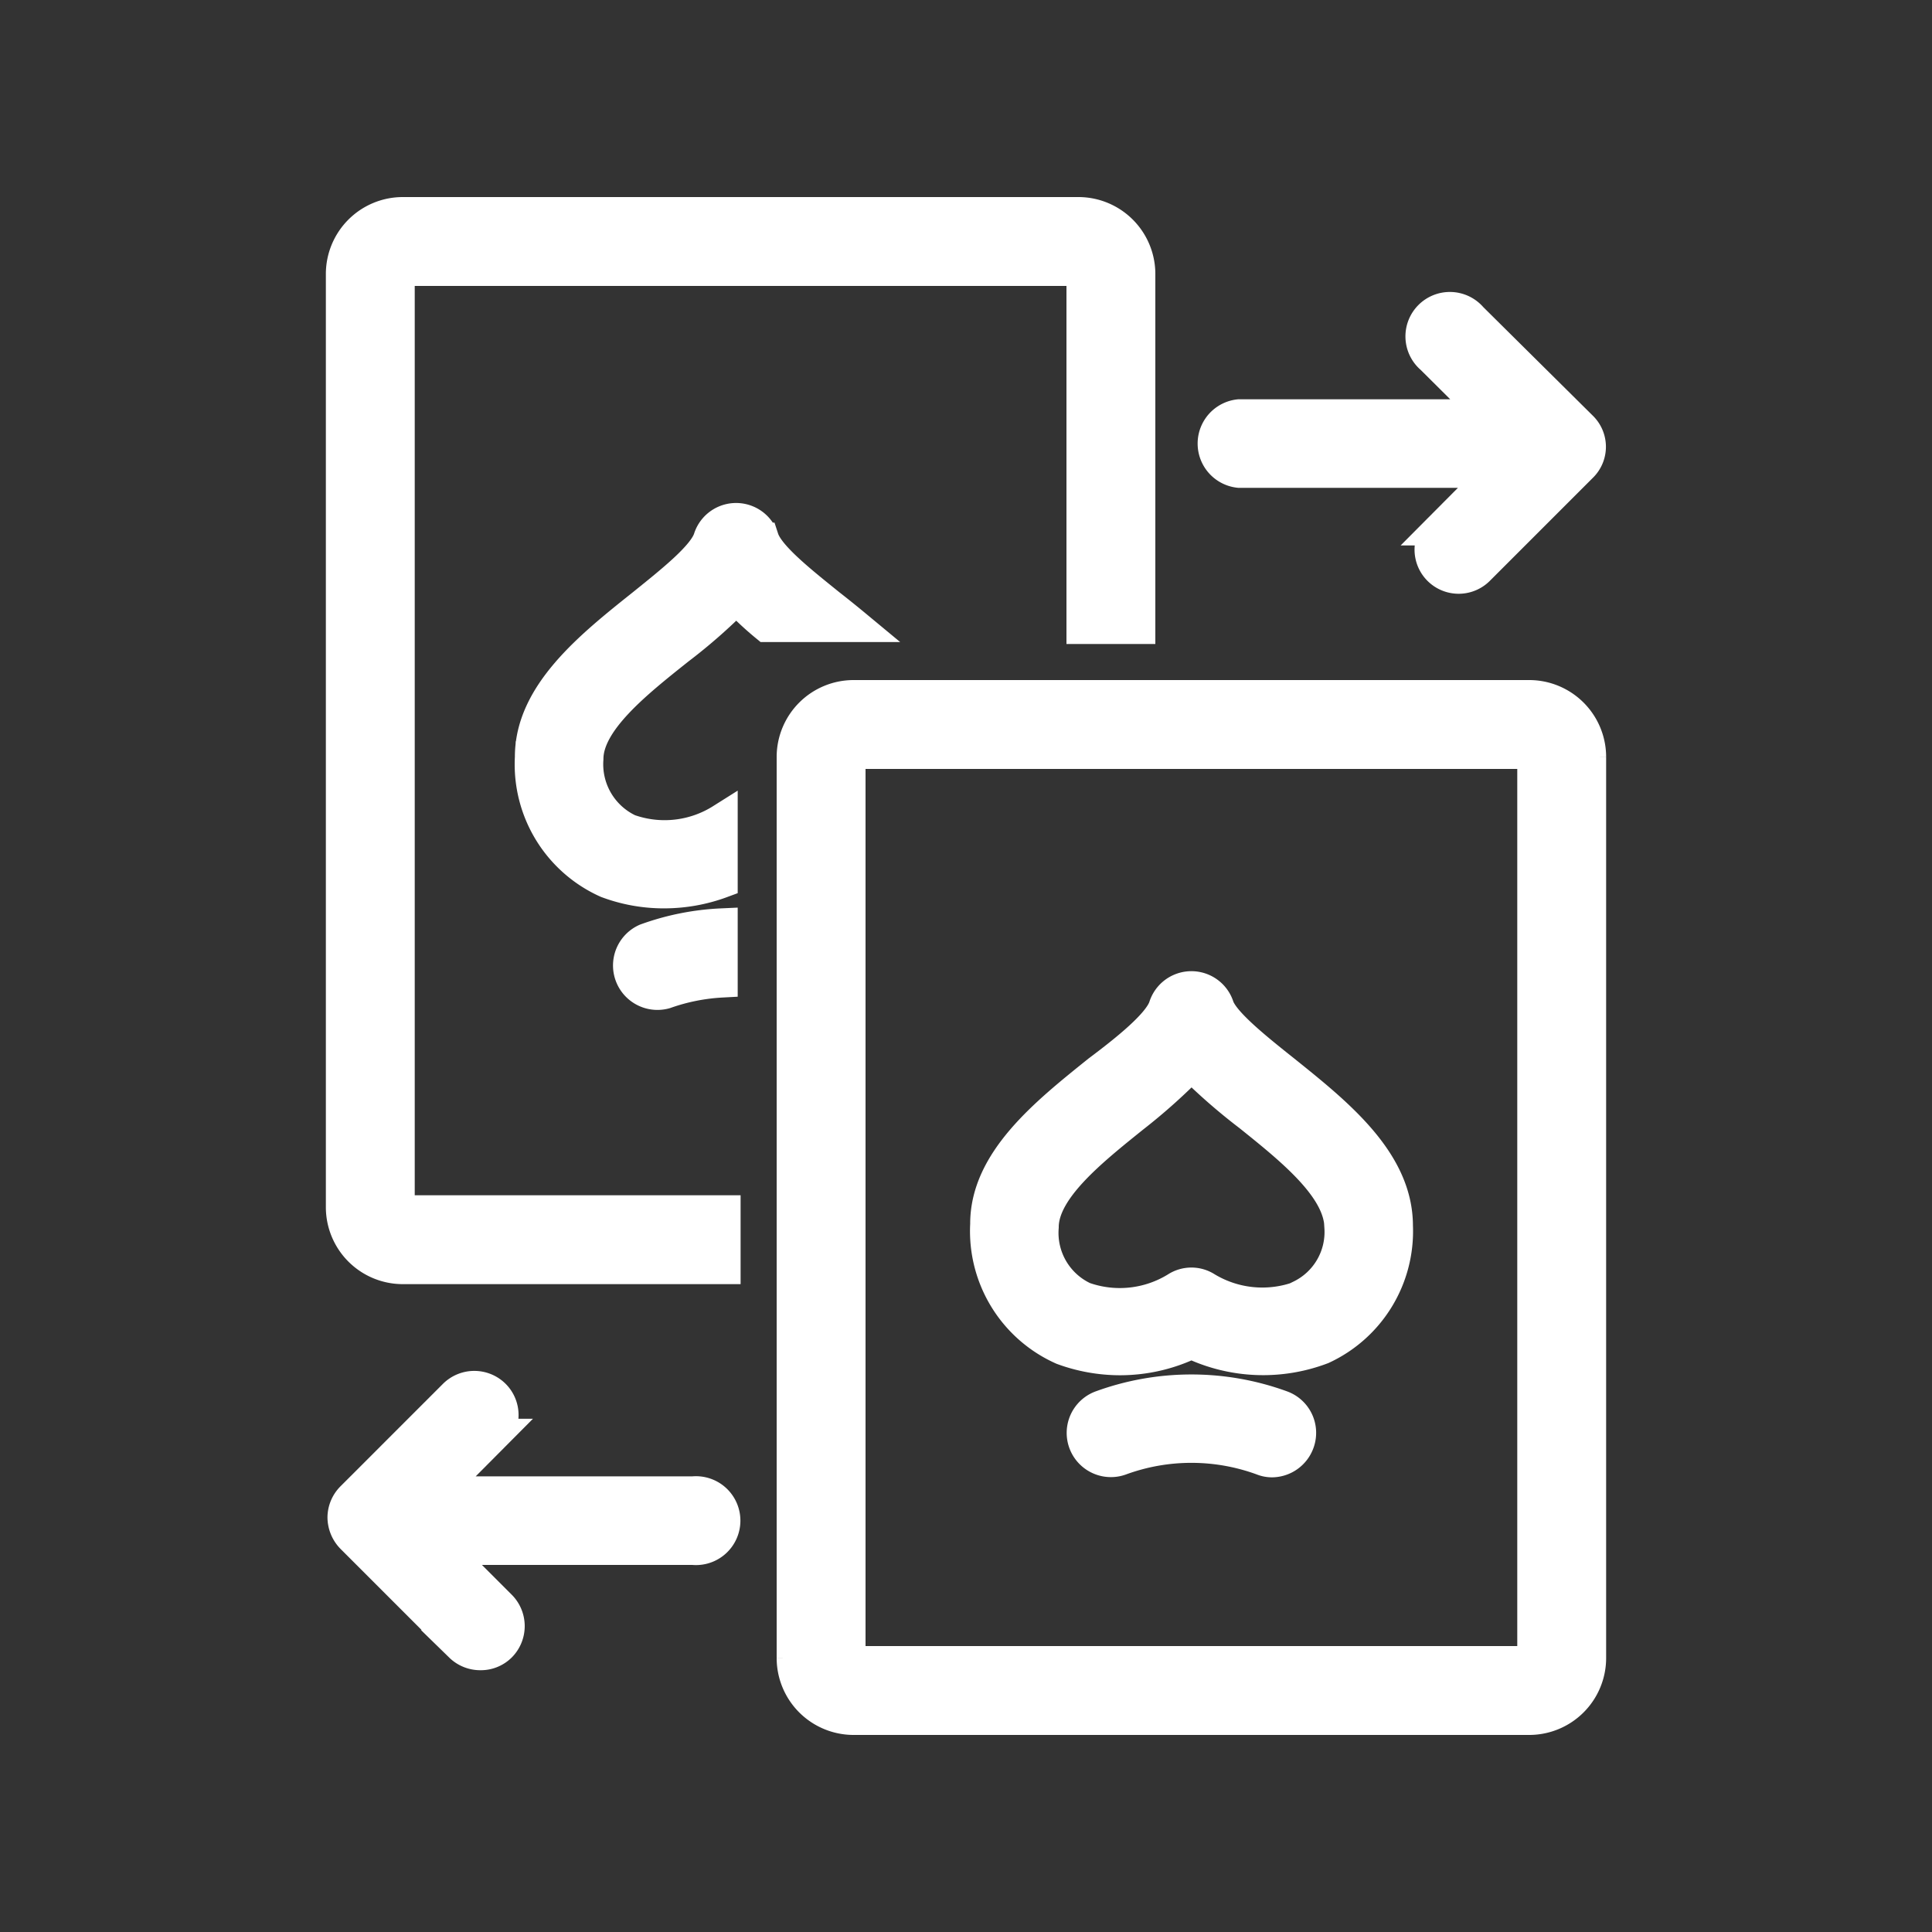
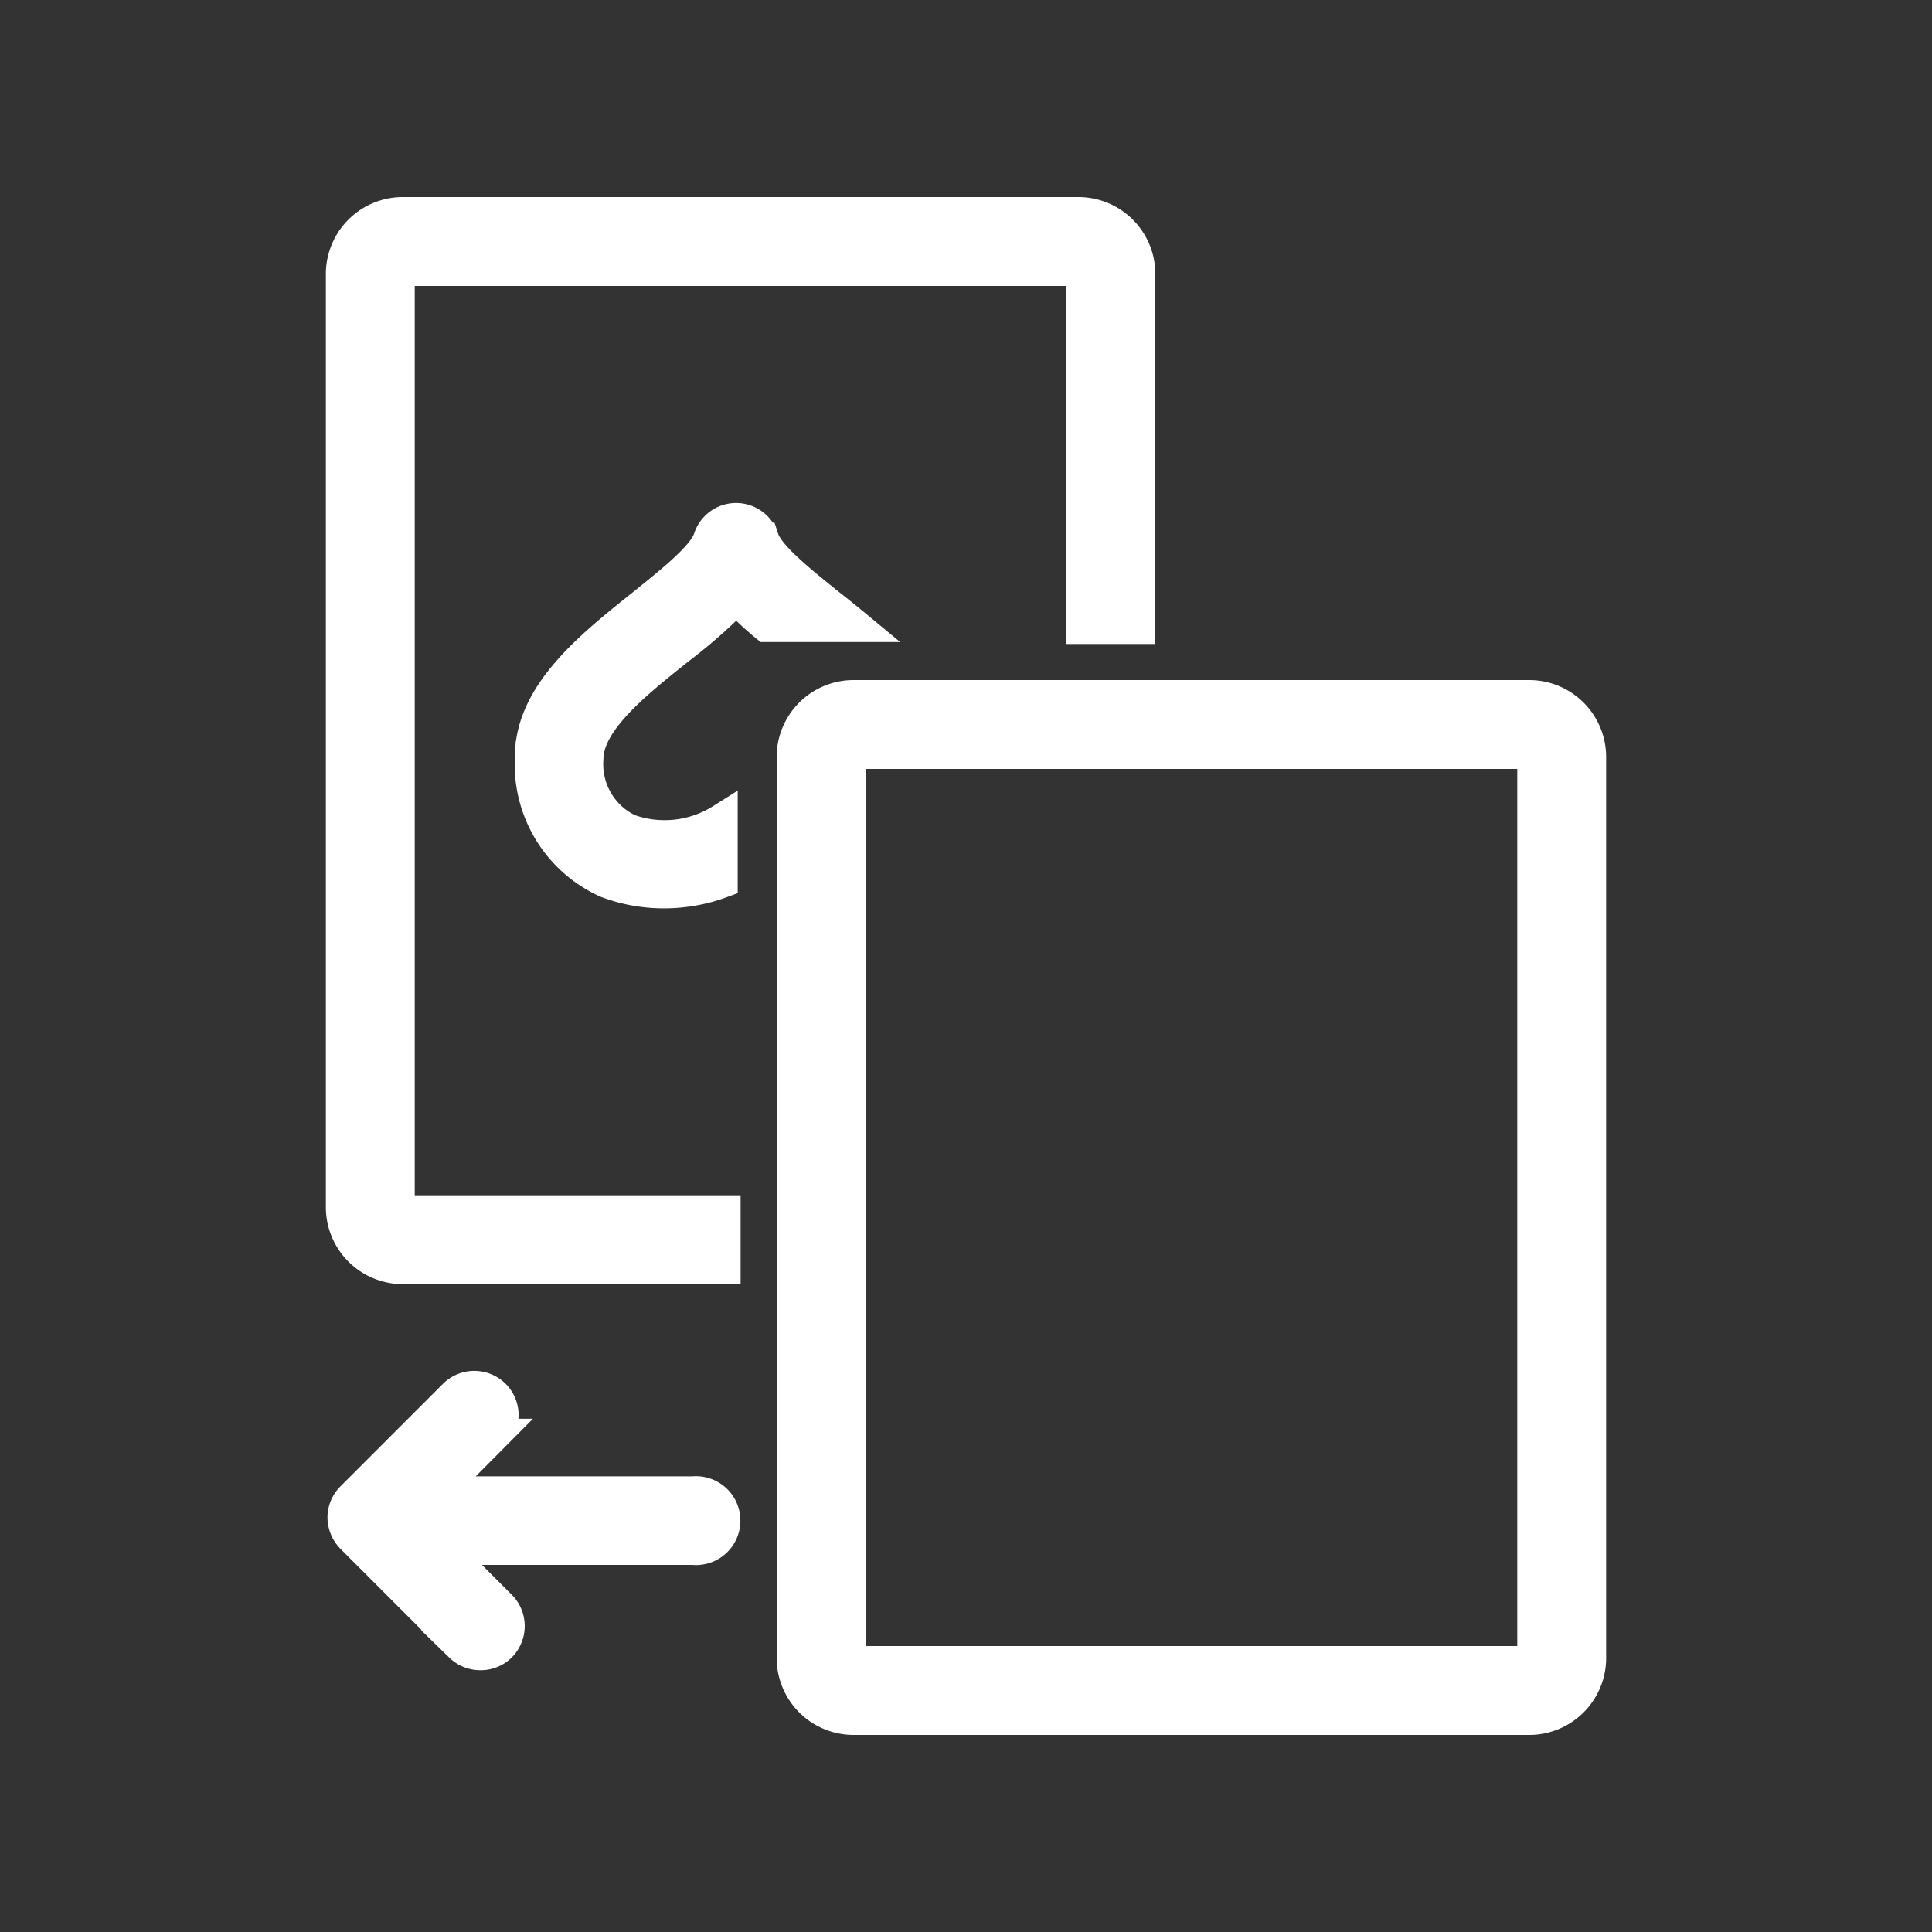
<svg xmlns="http://www.w3.org/2000/svg" id="Layer_1" data-name="Layer 1" viewBox="0 0 60 60">
  <rect x="0" y="0" width="60" height="60" fill="#333333" stroke="none" />
  <defs>
    <style>.cls-1{fill:#fff;stroke:#fff;stroke-miterlimit:10;}</style>
  </defs>
  <path class="cls-1" d="M47.5,21.62h-21a1.89,1.89,0,0,0-1.88,1.88v28a1.89,1.89,0,0,0,1.88,1.88h21a1.89,1.89,0,0,0,1.88-1.88v-28A1.89,1.89,0,0,0,47.5,21.62Zm.12,29.88a.12.12,0,0,1-.12.12h-21a.12.12,0,0,1-.12-.12v-28a.12.12,0,0,1,.12-.12h21a.12.12,0,0,1,.12.12Z" />
  <path class="cls-1" d="M12.38,37.5V8.5a.12.12,0,0,1,.12-.12h21a.12.12,0,0,1,.12.12v11h1.76V8.5A1.89,1.89,0,0,0,33.5,6.62h-21A1.89,1.89,0,0,0,10.62,8.5v29a1.89,1.89,0,0,0,1.88,1.88h10V37.62h-10A.12.12,0,0,1,12.38,37.5Z" />
-   <path class="cls-1" d="M39.8,43.68a8.17,8.17,0,0,0-5.6,0,.87.87,0,0,0,.6,1.64,6.4,6.4,0,0,1,4.4,0,.8.8,0,0,0,.3.06.88.88,0,0,0,.82-.58A.87.87,0,0,0,39.8,43.68Z" />
-   <path class="cls-1" d="M39.89,33.27c-.88-.7-1.88-1.5-2.06-2a.87.87,0,0,0-1.66,0c-.18.54-1.18,1.34-2.06,2-1.63,1.31-3.49,2.79-3.48,4.75A4,4,0,0,0,33,41.89a5.18,5.18,0,0,0,1.78.32A5.09,5.09,0,0,0,37,41.7a5.15,5.15,0,0,0,4.06.17,4,4,0,0,0,2.32-3.8C43.38,36.06,41.52,34.58,39.89,33.27Zm.5,7A3.37,3.37,0,0,1,37.46,40a.85.85,0,0,0-.92,0,3.35,3.35,0,0,1-2.88.31,2.23,2.23,0,0,1-1.28-2.2c0-1.17,1.5-2.37,2.82-3.43A18.08,18.08,0,0,0,37,33.07a18.08,18.08,0,0,0,1.8,1.57c1.32,1.06,2.82,2.26,2.83,3.48A2.21,2.21,0,0,1,40.39,40.25Z" />
-   <path class="cls-1" d="M20.66,30.83a6.25,6.25,0,0,1,1.75-.35V28.71a7.92,7.92,0,0,0-2.35.47.88.88,0,0,0,.6,1.65Z" />
  <path class="cls-1" d="M25.75,18.78c-.88-.71-1.88-1.5-2.06-2.05a.87.87,0,0,0-1.66,0c-.18.55-1.18,1.34-2.06,2.05-1.63,1.3-3.49,2.78-3.48,4.74a4,4,0,0,0,2.36,3.87,5,5,0,0,0,1.78.32,5.14,5.14,0,0,0,1.78-.32V25.46h0a3.32,3.32,0,0,1-2.88.32,2.26,2.26,0,0,1-1.29-2.21c0-1.17,1.51-2.37,2.83-3.42a16.91,16.91,0,0,0,1.8-1.58,9.81,9.81,0,0,0,.93.87h2.77Q26.16,19.1,25.75,18.78Z" />
-   <path class="cls-1" d="M38.48,14.65h8l-1.78,1.79a.87.87,0,1,0,1.23,1.23l3.18-3.18a.85.85,0,0,0,0-1.23L45.7,9.88a.88.88,0,1,0-1.24,1.24l1.79,1.78H38.48a.88.88,0,0,0,0,1.75Z" />
  <path class="cls-1" d="M21.52,46.35H13.57l1.78-1.79a.87.87,0,0,0,0-1.23.88.88,0,0,0-1.24,0l-3.18,3.18a.88.88,0,0,0-.26.62.91.91,0,0,0,.26.62l3.37,3.37a.88.88,0,0,0,.62.25.86.86,0,0,0,.62-.25.88.88,0,0,0,0-1.24L13.76,48.1h7.76a.88.88,0,1,0,0-1.75Z" />
</svg>